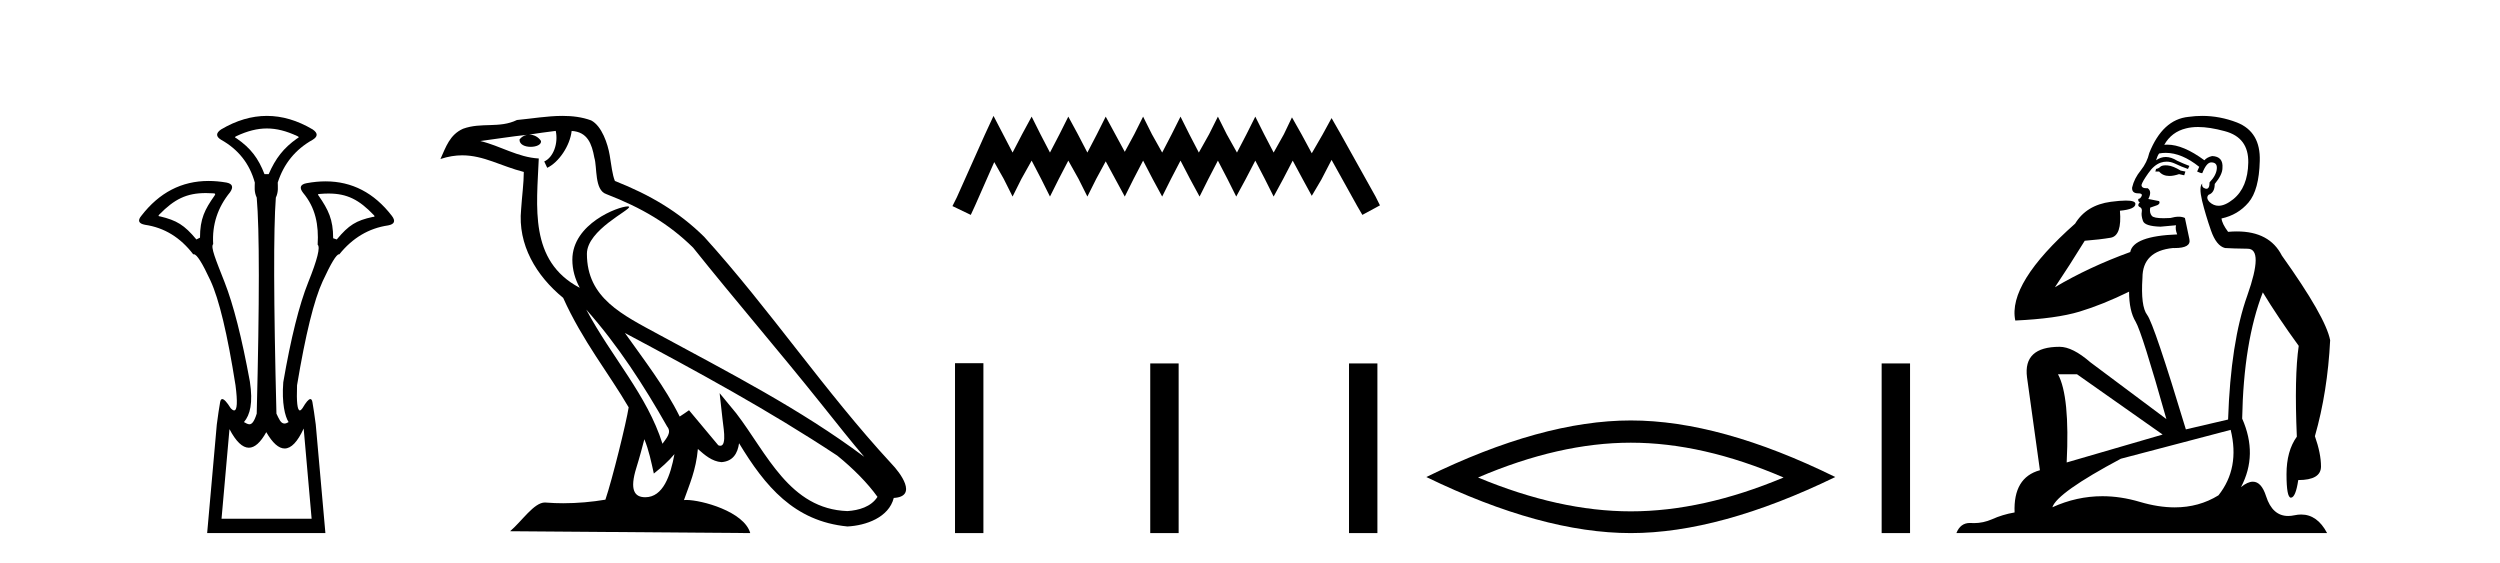
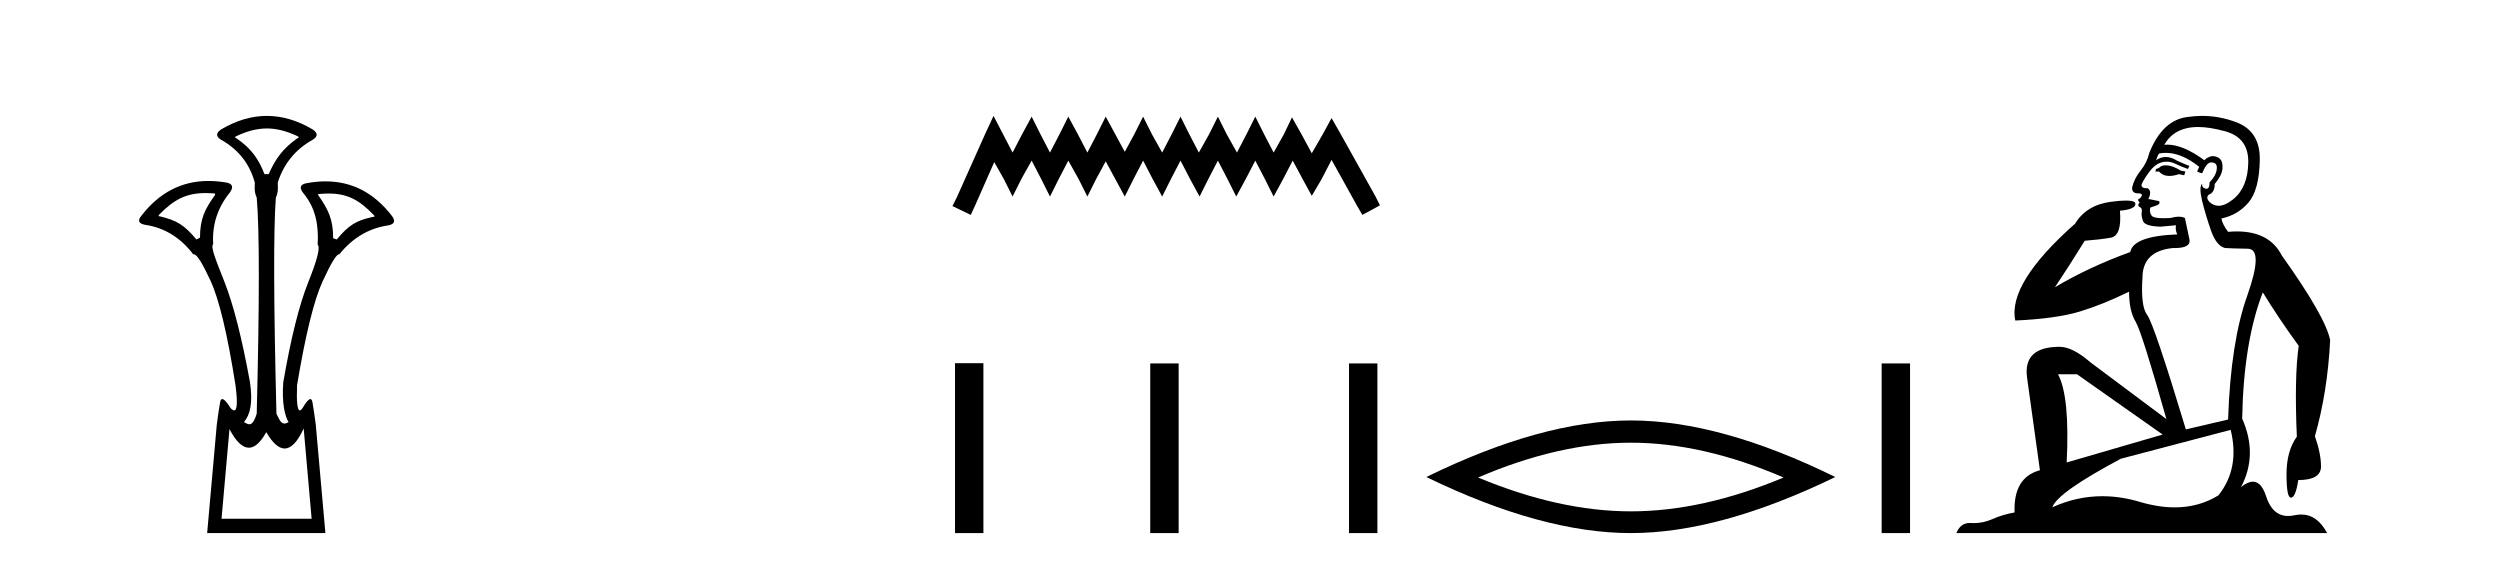
<svg xmlns="http://www.w3.org/2000/svg" width="182.0" height="41.0">
  <path d="M 19.429 9.352 C 20.135 9.352 20.841 9.535 21.632 9.901 C 21.778 9.96 21.778 10.019 21.632 10.077 C 20.636 10.78 20.058 11.533 19.561 12.675 L 19.253 12.675 C 18.814 11.533 18.251 10.78 17.226 10.077 C 17.08 10.019 17.08 9.96 17.226 9.901 C 18.017 9.535 18.723 9.352 19.429 9.352 ZM 14.988 14.055 C 15.159 14.055 15.338 14.061 15.527 14.074 C 15.673 14.074 15.702 14.133 15.614 14.25 C 14.912 15.245 14.56 15.924 14.56 17.301 L 14.297 17.432 C 13.418 16.378 12.871 16.043 11.641 15.75 C 11.524 15.75 11.509 15.706 11.597 15.618 C 12.693 14.496 13.584 14.055 14.988 14.055 ZM 23.918 14.089 C 25.269 14.089 26.145 14.539 27.217 15.662 C 27.305 15.75 27.275 15.794 27.129 15.794 C 25.928 16.057 25.396 16.378 24.517 17.432 L 24.254 17.345 C 24.254 15.968 23.902 15.275 23.2 14.25 C 23.112 14.162 23.141 14.118 23.287 14.118 C 23.509 14.099 23.719 14.089 23.918 14.089 ZM 22.108 31.197 L 22.686 37.762 L 16.128 37.762 L 16.706 31.241 C 17.18 32.143 17.65 32.594 18.116 32.594 C 18.542 32.594 18.965 32.216 19.385 31.461 C 19.844 32.254 20.29 32.65 20.722 32.65 C 21.2 32.65 21.662 32.166 22.108 31.197 ZM 19.429 8.437 C 18.316 8.437 17.203 8.766 16.091 9.425 C 15.71 9.689 15.71 9.938 16.091 10.172 C 17.35 10.875 18.17 11.914 18.55 13.29 C 18.55 13.583 18.484 13.949 18.689 14.388 C 18.894 16.702 18.894 21.943 18.689 30.113 C 18.5 30.721 18.328 30.888 18.154 30.888 C 18.026 30.888 17.897 30.798 17.76 30.728 C 18.21 30.198 18.427 29.337 18.192 27.785 C 17.607 24.593 16.992 22.177 16.348 20.538 C 15.703 18.898 15.315 17.975 15.52 17.77 C 15.432 16.365 15.842 15.106 16.75 13.993 C 17.013 13.612 16.925 13.378 16.486 13.29 C 16.037 13.213 15.602 13.174 15.183 13.174 C 13.225 13.174 11.595 14.018 10.293 15.706 C 10 16.057 10.088 16.277 10.557 16.365 C 11.962 16.57 13.133 17.287 14.07 18.517 C 14.083 18.512 14.096 18.509 14.11 18.509 C 14.327 18.509 14.731 19.149 15.322 20.428 C 15.952 21.789 16.559 24.329 17.145 28.048 C 17.303 29.268 17.269 29.878 17.044 29.878 C 16.978 29.878 16.894 29.824 16.794 29.717 C 16.516 29.273 16.312 29.052 16.18 29.052 C 16.104 29.052 16.052 29.127 16.025 29.278 C 15.952 29.688 15.871 30.23 15.783 30.903 L 15.081 38.809 L 23.689 38.809 L 22.987 30.903 C 22.899 30.23 22.818 29.688 22.745 29.278 C 22.718 29.127 22.668 29.052 22.596 29.052 C 22.471 29.052 22.279 29.273 22.02 29.717 C 21.947 29.824 21.883 29.878 21.829 29.878 C 21.648 29.878 21.58 29.268 21.625 28.048 C 22.24 24.359 22.862 21.833 23.492 20.472 C 24.095 19.166 24.49 18.513 24.677 18.513 C 24.685 18.513 24.692 18.515 24.7 18.517 C 25.666 17.317 26.852 16.614 28.257 16.409 C 28.726 16.321 28.814 16.087 28.521 15.706 C 27.234 14.038 25.627 13.203 23.7 13.203 C 23.259 13.203 22.802 13.247 22.328 13.334 C 21.859 13.422 21.771 13.656 22.064 14.037 C 22.972 15.12 23.213 16.379 23.125 17.814 C 23.33 17.99 23.103 18.898 22.444 20.538 C 21.786 22.177 21.178 24.608 20.622 27.829 C 20.504 29.351 20.747 30.318 21.01 30.728 C 20.892 30.801 20.794 30.834 20.71 30.834 C 20.433 30.834 20.307 30.486 20.125 30.113 C 19.92 21.943 19.905 16.702 20.081 14.388 C 20.286 13.949 20.22 13.583 20.22 13.29 C 20.659 11.914 21.508 10.875 22.767 10.172 C 23.148 9.938 23.148 9.689 22.767 9.425 C 21.654 8.766 20.542 8.437 19.429 8.437 Z" style="fill:#000000;stroke:none" />
-   <path d="M 42.68 22.54 L 42.68 22.54 C 44.974 25.118 46.874 28.06 48.566 31.048 C 48.922 31.486 48.522 31.888 48.228 32.305 C 47.113 28.763 44.545 26.03 42.68 22.54 ZM 40.459 9.529 C 40.651 10.422 40.298 11.451 39.621 11.755 L 39.838 12.217 C 40.683 11.815 41.496 10.612 41.617 9.532 C 42.771 9.601 43.087 10.47 43.268 11.479 C 43.484 12.168 43.264 13.841 44.138 14.13 C 46.718 15.129 48.691 16.285 50.461 18.031 C 53.516 21.852 56.708 25.552 59.763 29.376 C 60.95 30.865 62.036 32.228 62.917 33.257 C 58.278 29.789 53.094 27.136 48.009 24.38 C 45.306 22.911 42.727 21.71 42.727 18.477 C 42.727 16.738 45.931 15.281 45.799 15.055 C 45.787 15.035 45.75 15.026 45.692 15.026 C 45.034 15.026 41.667 16.274 41.667 18.907 C 41.667 19.637 41.863 20.313 42.202 20.944 C 42.197 20.944 42.192 20.943 42.187 20.943 C 38.494 18.986 39.08 15.028 39.223 11.538 C 37.689 11.453 36.424 10.616 34.967 10.267 C 36.098 10.121 37.224 9.933 38.357 9.816 L 38.357 9.816 C 38.145 9.858 37.95 9.982 37.821 10.154 C 37.802 10.526 38.223 10.69 38.633 10.69 C 39.034 10.69 39.424 10.534 39.386 10.264 C 39.205 9.982 38.875 9.799 38.538 9.799 C 38.528 9.799 38.518 9.799 38.508 9.799 C 39.072 9.719 39.822 9.599 40.459 9.529 ZM 46.909 31.976 C 47.24 32.78 47.412 33.632 47.599 34.476 C 48.137 34.04 48.658 33.593 49.1 33.06 L 49.1 33.06 C 48.812 34.623 48.276 36.199 46.974 36.199 C 46.187 36.199 45.822 35.667 46.327 34.054 C 46.565 33.293 46.754 32.566 46.909 31.976 ZM 45.495 24.242 L 45.495 24.242 C 50.761 27.047 55.975 29.879 60.956 33.171 C 62.129 34.122 63.174 35.181 63.881 36.172 C 63.412 36.901 62.519 37.152 61.693 37.207 C 57.477 37.06 55.827 32.996 53.601 30.093 L 52.389 28.622 L 52.598 30.507 C 52.613 30.846 52.96 32.452 52.442 32.452 C 52.398 32.452 52.348 32.44 52.29 32.415 L 50.16 29.865 C 49.932 30.015 49.717 30.186 49.482 30.325 C 48.426 28.187 46.879 26.196 45.495 24.242 ZM 40.951 8.437 C 39.844 8.437 38.71 8.636 37.635 8.736 C 36.353 9.361 35.055 8.884 33.71 9.373 C 32.739 9.809 32.466 10.693 32.064 11.576 C 32.637 11.386 33.158 11.308 33.649 11.308 C 35.215 11.308 36.477 12.097 38.133 12.518 C 38.13 13.349 37.999 14.292 37.937 15.242 C 37.681 17.816 39.037 20.076 40.999 21.685 C 42.404 24.814 44.348 27.214 45.767 29.655 C 45.598 30.752 44.577 34.89 44.074 36.376 C 43.089 36.542 42.037 36.636 41.002 36.636 C 40.585 36.636 40.17 36.62 39.764 36.588 C 39.732 36.584 39.701 36.582 39.669 36.582 C 38.871 36.582 37.994 37.945 37.134 38.673 L 54.618 38.809 C 54.172 37.233 51.066 36.397 49.962 36.397 C 49.898 36.397 49.841 36.399 49.792 36.405 C 50.182 35.29 50.668 34.243 50.806 32.686 C 51.294 33.123 51.841 33.595 52.524 33.644 C 53.359 33.582 53.698 33.011 53.804 32.267 C 55.696 35.396 57.812 37.951 61.693 38.327 C 63.034 38.261 64.705 37.675 65.066 36.25 C 66.845 36.149 65.541 34.416 64.881 33.737 C 60.04 28.498 56.045 22.517 51.262 17.238 C 49.42 15.421 47.34 14.192 44.764 13.173 C 44.572 12.702 44.51 12.032 44.385 11.295 C 44.249 10.491 43.82 9.174 43.035 8.765 C 42.367 8.519 41.665 8.437 40.951 8.437 Z" style="fill:#000000;stroke:none" />
  <path d="M 72.328 8.437 L 71.687 9.825 L 69.658 14.363 L 69.338 15.003 L 70.673 15.644 L 70.993 14.95 L 72.381 11.8 L 73.075 13.028 L 73.716 14.309 L 74.356 13.028 L 75.104 11.693 L 75.798 13.028 L 76.438 14.309 L 77.079 13.028 L 77.773 11.693 L 78.52 13.028 L 79.161 14.309 L 79.802 13.028 L 80.496 11.747 L 81.19 13.028 L 81.884 14.309 L 82.524 13.028 L 83.218 11.693 L 83.912 13.028 L 84.606 14.309 L 85.247 13.028 L 85.941 11.693 L 86.635 13.028 L 87.329 14.309 L 87.969 13.028 L 88.663 11.693 L 89.357 13.028 L 89.998 14.309 L 90.692 13.028 L 91.386 11.693 L 92.08 13.028 L 92.721 14.309 L 93.415 13.028 L 94.109 11.693 L 94.856 13.081 L 95.497 14.256 L 96.191 13.081 L 96.938 11.64 L 98.807 15.003 L 99.18 15.644 L 100.461 14.95 L 100.141 14.309 L 97.579 9.718 L 96.938 8.597 L 96.297 9.771 L 95.497 11.159 L 94.749 9.771 L 94.055 8.544 L 93.468 9.771 L 92.721 11.106 L 92.027 9.771 L 91.386 8.49 L 90.745 9.771 L 90.051 11.106 L 89.304 9.771 L 88.663 8.49 L 88.023 9.771 L 87.275 11.106 L 86.581 9.771 L 85.941 8.49 L 85.3 9.771 L 84.606 11.106 L 83.859 9.771 L 83.218 8.49 L 82.578 9.771 L 81.884 11.053 L 81.19 9.771 L 80.496 8.49 L 79.855 9.771 L 79.161 11.106 L 78.467 9.771 L 77.773 8.49 L 77.132 9.771 L 76.438 11.106 L 75.744 9.771 L 75.104 8.49 L 74.41 9.771 L 73.716 11.106 L 73.022 9.771 L 72.328 8.437 Z" style="fill:#000000;stroke:none" />
  <path d="M 69.525 26.441 L 69.525 38.809 L 71.592 38.809 L 71.592 26.441 ZM 83.738 26.458 L 83.738 38.809 L 85.805 38.809 L 85.805 26.458 ZM 98.208 26.458 L 98.208 38.809 L 100.275 38.809 L 100.275 26.458 Z" style="fill:#000000;stroke:none" />
  <path d="M 118.723 32.228 Q 123.966 32.228 129.844 34.762 Q 123.966 37.226 118.723 37.226 Q 113.514 37.226 107.602 34.762 Q 113.514 32.228 118.723 32.228 ZM 118.723 30.609 Q 112.247 30.609 103.836 34.727 Q 112.247 38.809 118.723 38.809 Q 125.198 38.809 133.609 34.727 Q 125.233 30.609 118.723 30.609 Z" style="fill:#000000;stroke:none" />
-   <path d="M 136.984 26.458 L 136.984 38.809 L 139.051 38.809 L 139.051 26.458 Z" style="fill:#000000;stroke:none" />
+   <path d="M 136.984 26.458 L 136.984 38.809 L 139.051 38.809 L 139.051 26.458 " style="fill:#000000;stroke:none" />
  <path d="M 157.659 12.036 Q 157.406 12.036 157.286 12.129 Q 157.149 12.266 156.961 12.3 L 156.91 12.488 L 157.184 12.488 Q 157.453 12.81 157.932 12.81 Q 158.24 12.81 158.635 12.676 L 159.011 12.761 L 159.097 12.488 L 158.755 12.419 Q 158.191 12.078 157.816 12.044 Q 157.732 12.036 157.659 12.036 ZM 160.019 9.246 Q 160.857 9.246 161.966 9.55 Q 163.708 10.011 163.674 11.839 Q 163.64 13.649 162.581 14.503 Q 161.987 14.98 161.51 14.98 Q 161.15 14.98 160.856 14.708 Q 160.566 14.401 160.788 14.179 Q 161.232 14.025 161.232 13.393 Q 161.795 12.71 161.795 12.232 Q 161.864 11.395 161.044 11.36 Q 160.668 11.446 160.48 11.668 Q 158.937 10.53 157.778 10.53 Q 157.667 10.53 157.559 10.541 L 157.559 10.541 Q 158.089 9.601 159.148 9.345 Q 159.539 9.246 160.019 9.246 ZM 157.665 11.128 Q 158.832 11.128 160.104 12.146 L 159.951 12.488 Q 160.19 12.607 160.326 12.607 Q 160.634 11.822 160.975 11.822 Q 161.42 11.822 161.385 12.266 Q 161.351 12.761 160.856 13.274 Q 160.856 13.743 160.628 13.743 Q 160.599 13.743 160.566 13.735 Q 160.258 13.649 160.326 13.359 L 160.326 13.359 Q 160.07 13.581 160.309 14.606 Q 160.566 15.648 160.958 16.775 Q 161.351 17.902 161.983 18.056 Q 162.479 18.09 163.64 18.107 Q 164.802 18.124 163.606 21.506 Q 162.393 24.888 162.205 30.542 L 159.131 31.26 Q 156.808 23.573 156.312 22.924 Q 155.834 22.292 155.971 20.225 Q 155.971 18.278 158.191 18.056 Q 158.256 18.058 158.316 18.058 Q 159.533 18.058 159.387 17.407 Q 159.25 16.741 159.062 15.87 Q 158.875 15.776 158.61 15.776 Q 158.345 15.776 158.003 15.87 Q 157.73 15.886 157.511 15.886 Q 156.798 15.886 156.654 15.716 Q 156.466 15.494 156.534 15.118 L 157.064 14.93 Q 157.286 14.811 157.184 14.64 L 156.398 14.486 Q 156.688 13.923 156.347 13.701 Q 156.297 13.704 156.253 13.704 Q 155.902 13.704 155.902 13.461 Q 155.971 13.205 156.398 12.607 Q 156.808 12.01 157.303 11.839 Q 157.517 11.768 157.73 11.768 Q 158.029 11.768 158.328 11.907 Q 158.823 12.146 159.284 12.3 L 159.387 12.078 Q 158.977 11.924 158.499 11.702 Q 158.066 11.429 157.67 11.429 Q 157.3 11.429 156.961 11.668 Q 157.064 11.326 157.184 11.173 Q 157.422 11.128 157.665 11.128 ZM 151.205 27.246 L 157.44 31.635 L 150.454 33.668 Q 150.693 28.851 149.822 27.246 ZM 162.393 31.294 Q 163.076 34.078 161.505 36.059 Q 160.087 36.937 158.322 36.937 Q 157.131 36.937 155.783 36.538 Q 154.393 36.124 153.054 36.124 Q 151.184 36.124 149.412 36.93 Q 149.753 35.871 154.399 33.395 L 162.393 31.294 ZM 160.318 8.437 Q 159.822 8.437 159.319 8.508 Q 157.44 8.696 156.466 11.138 Q 156.312 11.822 155.851 12.402 Q 155.373 12.983 155.219 13.649 Q 155.185 14.076 155.663 14.076 Q 156.125 14.076 155.783 14.452 Q 155.646 14.452 155.663 14.572 Q 155.68 14.708 155.783 14.708 Q 155.561 14.965 155.766 15.067 Q 155.971 15.152 155.92 15.426 Q 155.868 15.682 156.005 16.075 Q 156.125 16.468 157.286 16.502 L 158.413 16.399 L 158.413 16.399 Q 158.345 16.69 158.499 17.065 Q 155.305 17.185 155.083 18.347 Q 152.076 19.44 149.6 20.909 Q 150.642 19.354 151.769 17.527 Q 152.862 17.441 153.665 17.305 Q 154.485 17.151 154.331 15.34 Q 155.458 15.238 155.458 14.845 Q 155.458 14.601 154.765 14.601 Q 154.344 14.601 153.665 14.691 Q 151.888 14.93 151.069 16.28 Q 146.149 20.635 146.713 23.334 Q 149.702 23.197 151.393 22.685 Q 153.084 22.173 154.997 21.233 Q 154.997 22.634 155.475 23.42 Q 155.937 24.205 157.713 30.508 L 152.179 26.374 Q 150.881 25.247 149.941 25.247 Q 147.277 25.247 147.567 27.468 L 148.506 34.232 Q 146.559 34.761 146.662 37.306 Q 145.774 37.46 145.022 37.802 Q 144.373 38.082 143.711 38.082 Q 143.607 38.082 143.502 38.075 Q 143.455 38.072 143.409 38.072 Q 142.714 38.072 142.426 38.809 L 169.413 38.809 Q 168.702 37.457 167.527 37.457 Q 167.293 37.457 167.039 37.511 Q 166.796 37.563 166.579 37.563 Q 165.432 37.563 164.972 36.128 Q 164.633 35.067 164.01 35.067 Q 163.63 35.067 163.145 35.461 Q 164.392 33.104 163.23 30.474 Q 163.333 24.888 164.733 21.284 Q 165.844 23.112 167.347 25.179 Q 167.022 27.399 167.21 31.789 Q 166.458 32.831 166.458 34.522 Q 166.458 36.23 166.777 36.23 Q 166.78 36.23 166.783 36.23 Q 167.125 36.213 167.312 34.949 Q 168.969 34.949 168.969 33.958 Q 168.969 33.019 168.525 31.755 Q 169.448 28.527 169.635 24.769 Q 169.311 23.078 166.117 18.603 Q 165.224 16.848 162.845 16.848 Q 162.538 16.848 162.205 16.878 Q 161.761 16.28 161.727 15.904 Q 162.923 15.648 163.691 14.742 Q 164.46 13.837 164.511 11.719 Q 164.58 9.601 162.854 8.918 Q 161.608 8.437 160.318 8.437 Z" style="fill:#000000;stroke:none" />
</svg>